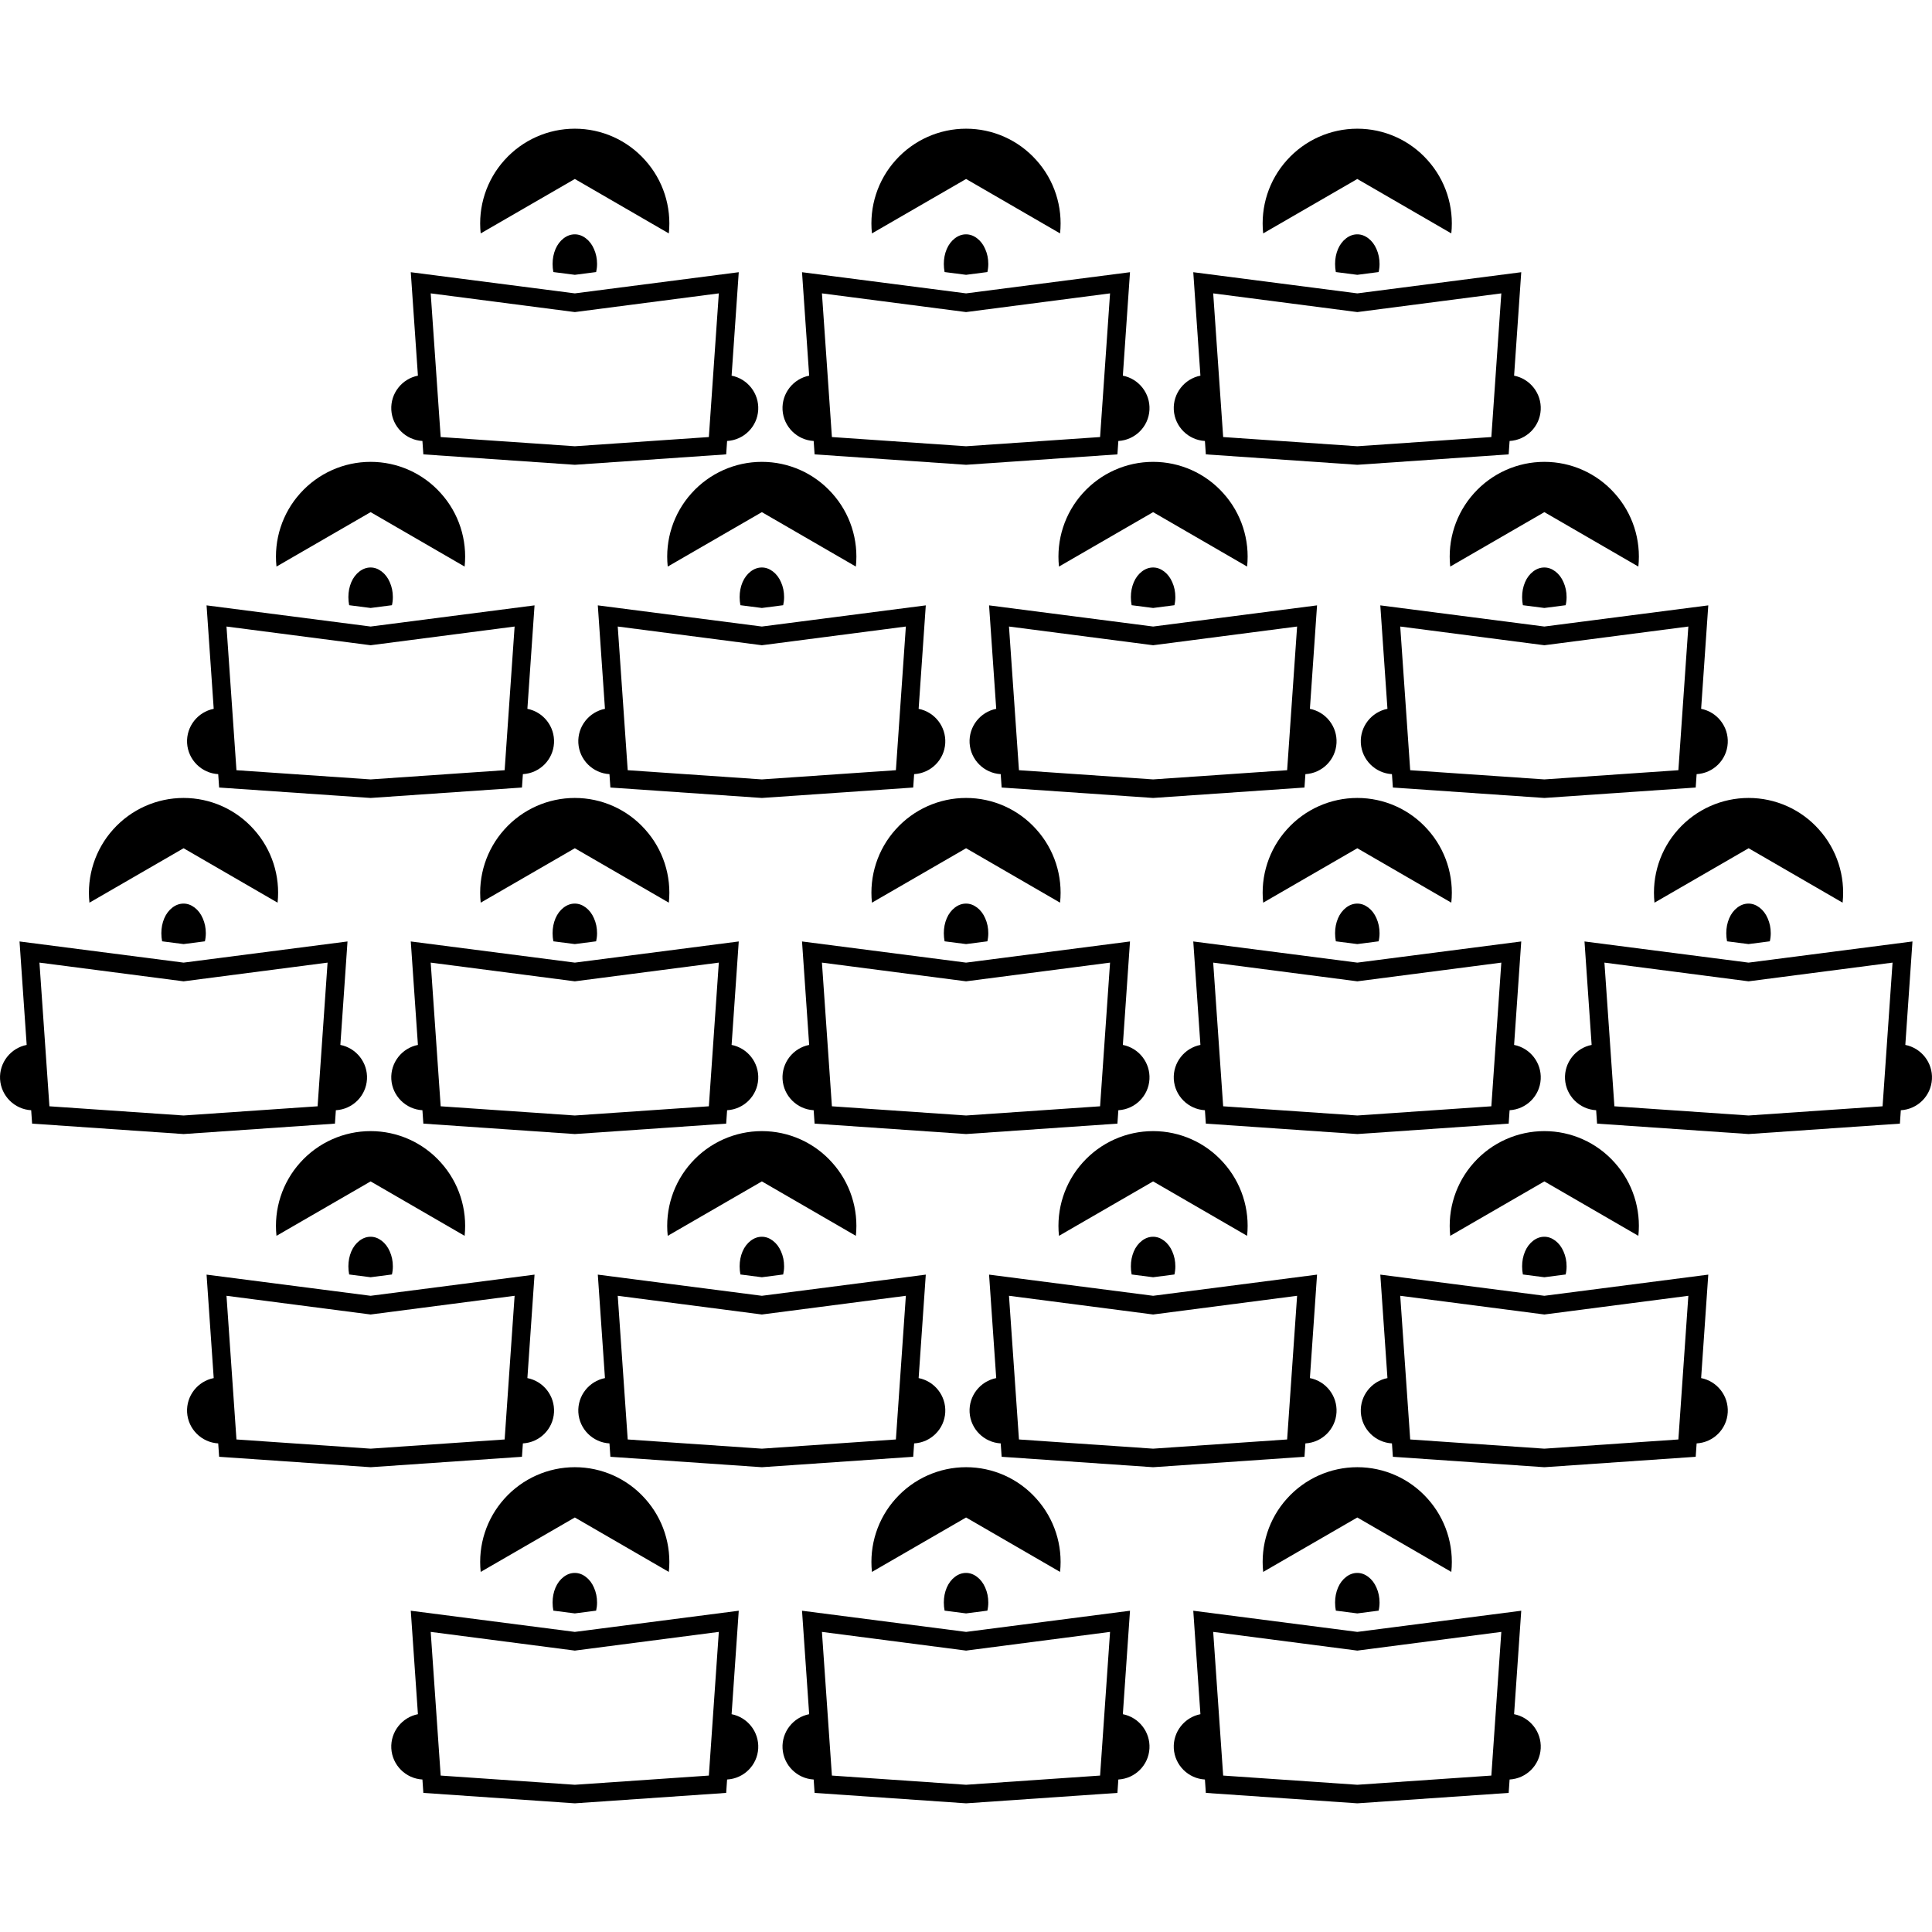
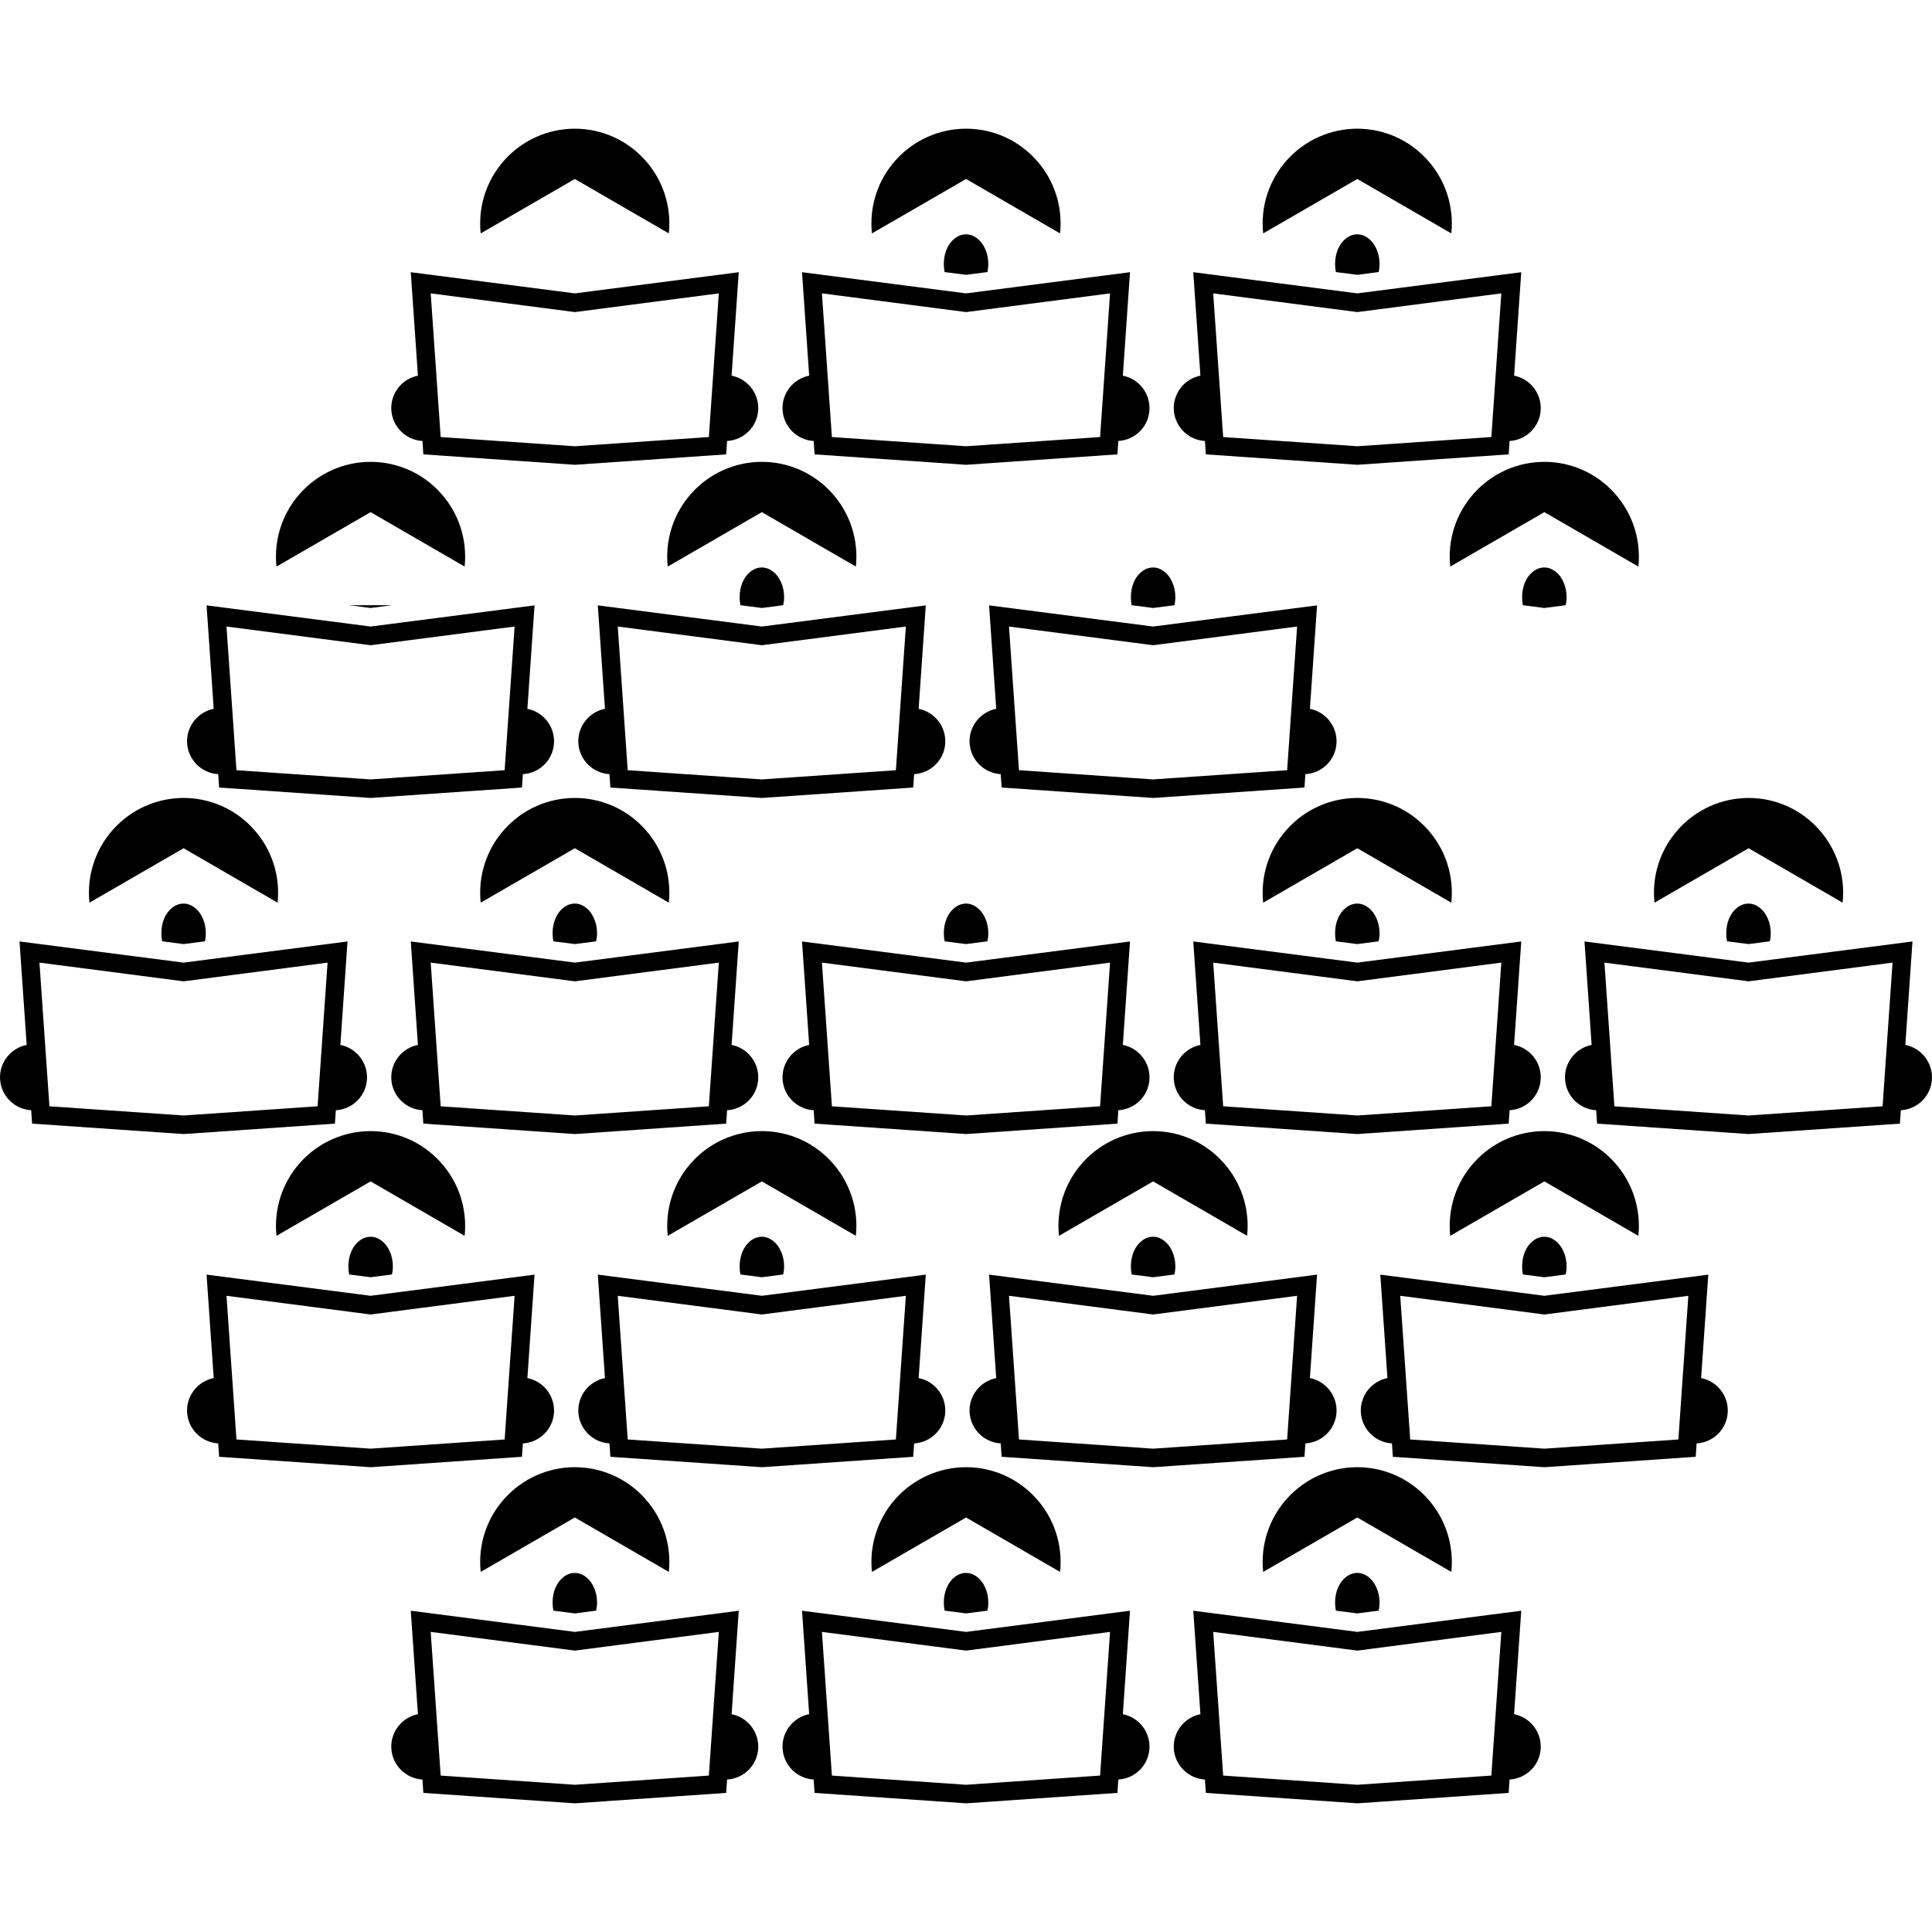
<svg xmlns="http://www.w3.org/2000/svg" width="1200pt" height="1200pt" viewBox="0 0 1200 1200">
-   <path d="m343.7 168.98 13.332 1.715 13.242-1.715c0.379-1.652 0.574-3.332 0.574-5.047 0-3.301-0.637-6.379-1.906-9.238-1.207-2.793-2.887-5.016-5.047-6.664-2.16-1.652-4.445-2.477-6.859-2.477-2.477 0-4.793 0.824-6.953 2.477-2.156 1.652-3.84 3.875-5.047 6.664-1.207 2.859-1.809 5.938-1.809 9.238-0.004 1.715 0.156 3.394 0.473 5.047z" />
  <path d="m267.52 182.22 6.191 89.238 83.332 5.715 83.238-5.715 6.191-89.238-89.43 11.617zm186.89 51.113c9.934 1.957 17.086 10.992 16.531 21.266-0.566 10.457-8.961 18.73-19.328 19.301l-0.574 8.316-94 6.477-94.094-6.477-0.574-8.316c-10.32-0.574-18.715-8.848-19.328-19.301-0.559-10.273 6.598-19.309 16.531-21.266l-4.438-64.258 101.9 13.145 101.81-13.145z" />
  <path d="m357.04 111.17 58.383 33.809c1.758-16.613-3.606-33.156-14.762-45.523-11.098-12.43-26.953-19.523-43.621-19.523-16.672 0-32.559 7.094-43.715 19.523-11.152 12.367-16.52 28.91-14.762 45.523z" />
  <path d="m586.71 168.98 13.332 1.715 13.238-1.715c0.379-1.652 0.57-3.332 0.57-5.047 0-3.301-0.633-6.379-1.906-9.238-1.207-2.793-2.887-5.016-5.047-6.664-2.16-1.652-4.445-2.477-6.859-2.477-2.477 0-4.793 0.824-6.953 2.477-2.156 1.652-3.84 3.875-5.047 6.664-1.207 2.859-1.809 5.938-1.809 9.238 0.004 1.715 0.164 3.394 0.48 5.047z" />
  <path d="m510.52 182.22 6.191 89.238 83.332 5.715 83.238-5.715 6.191-89.238-89.43 11.617zm186.9 51.113c9.934 1.957 17.09 10.992 16.531 21.266-0.566 10.457-8.961 18.73-19.328 19.301l-0.574 8.316-94 6.477-94.094-6.477-0.574-8.316c-10.32-0.574-18.711-8.848-19.328-19.301-0.559-10.273 6.598-19.309 16.531-21.266l-4.438-64.258 101.9 13.145 101.81-13.145z" />
  <path d="m600.05 111.17 58.383 33.809c1.758-16.613-3.606-33.156-14.762-45.523-11.098-12.43-26.949-19.523-43.621-19.523-16.668 0-32.559 7.094-43.715 19.523-11.152 12.367-16.52 28.91-14.762 45.523z" />
  <path d="m829.72 168.98 13.332 1.715 13.242-1.715c0.379-1.652 0.57-3.332 0.57-5.047 0-3.301-0.633-6.379-1.906-9.238-1.207-2.793-2.887-5.016-5.047-6.664-2.16-1.652-4.445-2.477-6.859-2.477-2.473 0-4.789 0.824-6.949 2.477-2.156 1.652-3.844 3.875-5.047 6.664-1.207 2.859-1.809 5.938-1.809 9.238-0.004 1.715 0.156 3.394 0.473 5.047z" />
  <path d="m753.54 182.22 6.191 89.238 83.332 5.715 83.238-5.715 6.191-89.238-89.43 11.617zm186.89 51.113c9.934 1.957 17.086 10.992 16.531 21.266-0.566 10.457-8.961 18.73-19.328 19.301l-0.574 8.316-94 6.477-94.094-6.477-0.574-8.316c-10.32-0.574-18.715-8.848-19.328-19.301-0.559-10.273 6.598-19.309 16.531-21.266l-4.438-64.258 101.9 13.145 101.81-13.145z" />
  <path d="m843.05 111.17 58.383 33.809c1.758-16.613-3.606-33.156-14.762-45.523-11.094-12.43-26.949-19.523-43.621-19.523-16.668 0-32.559 7.094-43.711 19.523-11.156 12.367-16.52 28.91-14.762 45.523z" />
-   <path d="m216.87 375.91 13.332 1.715 13.238-1.715c0.379-1.652 0.57-3.332 0.57-5.047 0-3.301-0.633-6.379-1.906-9.238-1.207-2.793-2.887-5.016-5.047-6.668-2.16-1.648-4.445-2.477-6.859-2.477-2.477 0-4.789 0.824-6.953 2.477-2.156 1.652-3.84 3.875-5.047 6.668-1.207 2.859-1.809 5.938-1.809 9.238 0.008 1.711 0.164 3.394 0.48 5.047z" />
+   <path d="m216.87 375.91 13.332 1.715 13.238-1.715z" />
  <path d="m140.68 389.15 6.191 89.238 83.332 5.715 83.238-5.715 6.191-89.238-89.43 11.617zm186.89 51.117c9.934 1.957 17.086 10.992 16.531 21.266-0.566 10.457-8.961 18.73-19.328 19.301l-0.574 8.316-94 6.477-94.094-6.477-0.574-8.32c-10.32-0.574-18.715-8.848-19.328-19.301-0.559-10.273 6.598-19.309 16.531-21.266l-4.438-64.258 101.9 13.145 101.81-13.145z" />
  <path d="m230.2 318.1 58.383 33.809c1.758-16.613-3.606-33.156-14.762-45.523-11.094-12.43-26.949-19.523-43.617-19.523s-32.559 7.094-43.715 19.523c-11.152 12.367-16.52 28.914-14.762 45.523z" />
  <path d="m459.88 375.91 13.332 1.715 13.238-1.715c0.379-1.652 0.574-3.332 0.574-5.047 0-3.301-0.637-6.379-1.906-9.238-1.207-2.793-2.887-5.016-5.047-6.668-2.16-1.648-4.445-2.477-6.859-2.477-2.477 0-4.793 0.824-6.953 2.477-2.156 1.652-3.84 3.875-5.047 6.668-1.207 2.859-1.809 5.938-1.809 9.238 0.004 1.711 0.16 3.394 0.477 5.047z" />
  <path d="m383.69 389.15 6.191 89.238 83.332 5.715 83.238-5.715 6.191-89.238-89.43 11.617zm186.89 51.117c9.934 1.957 17.086 10.992 16.531 21.266-0.566 10.457-8.961 18.73-19.328 19.301l-0.574 8.316-94 6.477-94.094-6.477-0.574-8.32c-10.32-0.574-18.715-8.848-19.328-19.301-0.559-10.273 6.598-19.309 16.531-21.266l-4.438-64.258 101.9 13.145 101.81-13.145z" />
  <path d="m473.21 318.1 58.383 33.809c1.758-16.613-3.606-33.156-14.762-45.523-11.094-12.43-26.949-19.523-43.617-19.523-16.672 0-32.559 7.094-43.715 19.523-11.152 12.367-16.52 28.914-14.762 45.523z" />
  <path d="m702.89 375.91 13.332 1.715 13.238-1.715c0.379-1.652 0.57-3.332 0.57-5.047 0-3.301-0.633-6.379-1.906-9.238-1.207-2.793-2.887-5.016-5.047-6.668-2.16-1.648-4.445-2.477-6.856-2.477-2.477 0-4.793 0.824-6.953 2.477-2.156 1.652-3.84 3.875-5.047 6.668-1.207 2.859-1.809 5.938-1.809 9.238 0 1.711 0.156 3.394 0.477 5.047z" />
  <path d="m626.7 389.15 6.191 89.238 83.332 5.715 83.238-5.715 6.191-89.238-89.426 11.617zm186.9 51.117c9.934 1.957 17.09 10.992 16.531 21.266-0.566 10.457-8.961 18.73-19.328 19.301l-0.574 8.316-94 6.477-94.094-6.477-0.574-8.32c-10.32-0.574-18.715-8.848-19.328-19.301-0.559-10.273 6.598-19.309 16.531-21.266l-4.438-64.258 101.9 13.145 101.81-13.145z" />
-   <path d="m716.22 318.1 58.383 33.809c1.758-16.613-3.606-33.156-14.762-45.523-11.094-12.43-26.949-19.523-43.617-19.523-16.672 0-32.559 7.094-43.715 19.523-11.156 12.367-16.52 28.914-14.762 45.523z" />
  <path d="m945.89 375.91 13.332 1.715 13.242-1.715c0.379-1.652 0.57-3.332 0.57-5.047 0-3.301-0.633-6.379-1.906-9.238-1.207-2.793-2.887-5.016-5.047-6.668-2.16-1.648-4.445-2.477-6.859-2.477-2.473 0-4.789 0.824-6.949 2.477-2.156 1.652-3.844 3.875-5.047 6.668-1.207 2.859-1.809 5.938-1.809 9.238-0.004 1.711 0.156 3.394 0.473 5.047z" />
-   <path d="m869.71 389.15 6.191 89.238 83.332 5.715 83.238-5.715 6.191-89.238-89.43 11.617zm186.89 51.117c9.934 1.957 17.086 10.992 16.531 21.266-0.566 10.457-8.961 18.73-19.328 19.301l-0.574 8.316-94 6.477-94.094-6.477-0.574-8.32c-10.32-0.574-18.715-8.848-19.328-19.301-0.559-10.273 6.598-19.309 16.531-21.266l-4.438-64.258 101.9 13.145 101.81-13.145z" />
  <path d="m959.23 318.1 58.383 33.809c1.758-16.613-3.606-33.156-14.762-45.523-11.094-12.43-26.949-19.523-43.617-19.523s-32.559 7.094-43.715 19.523c-11.152 12.367-16.516 28.914-14.758 45.523z" />
  <path d="m343.7 584.67 13.332 1.715 13.238-1.715c0.379-1.652 0.574-3.332 0.574-5.047 0-3.301-0.637-6.379-1.906-9.238-1.207-2.793-2.887-5.016-5.047-6.668-2.16-1.648-4.445-2.477-6.859-2.477-2.477 0-4.793 0.824-6.953 2.477-2.156 1.652-3.84 3.875-5.047 6.668-1.207 2.859-1.809 5.938-1.809 9.238 0 1.711 0.16 3.394 0.477 5.047z" />
  <path d="m267.52 597.9 6.191 89.238 83.332 5.715 83.238-5.715 6.191-89.238-89.43 11.617zm186.89 51.117c9.934 1.957 17.086 10.992 16.531 21.266-0.566 10.457-8.961 18.73-19.328 19.301l-0.574 8.32-94 6.477-94.094-6.477-0.574-8.32c-10.32-0.574-18.715-8.848-19.328-19.301-0.559-10.273 6.598-19.309 16.531-21.266l-4.438-64.258 101.9 13.145 101.81-13.145z" />
  <path d="m357.04 526.86 58.383 33.809c1.758-16.613-3.606-33.156-14.762-45.523-11.094-12.43-26.949-19.523-43.617-19.523-16.672 0-32.559 7.094-43.715 19.523-11.152 12.367-16.52 28.914-14.762 45.523z" />
  <path d="m586.71 584.67 13.332 1.715 13.238-1.715c0.379-1.652 0.57-3.332 0.57-5.047 0-3.301-0.633-6.379-1.906-9.238-1.207-2.793-2.887-5.016-5.047-6.668-2.16-1.648-4.445-2.477-6.859-2.477-2.477 0-4.793 0.824-6.953 2.477-2.156 1.652-3.84 3.875-5.047 6.668-1.207 2.859-1.809 5.938-1.809 9.238 0.004 1.711 0.164 3.394 0.48 5.047z" />
  <path d="m510.52 597.9 6.191 89.238 83.332 5.715 83.238-5.715 6.191-89.238-89.43 11.617zm186.9 51.117c9.934 1.957 17.09 10.992 16.531 21.266-0.566 10.457-8.961 18.73-19.328 19.301l-0.574 8.32-94 6.477-94.094-6.477-0.574-8.32c-10.32-0.574-18.711-8.848-19.328-19.301-0.559-10.273 6.598-19.309 16.531-21.266l-4.438-64.258 101.9 13.145 101.81-13.145z" />
-   <path d="m600.05 526.86 58.383 33.809c1.758-16.613-3.606-33.156-14.762-45.523-11.094-12.43-26.949-19.523-43.617-19.523s-32.559 7.094-43.715 19.523c-11.152 12.367-16.52 28.914-14.762 45.523z" />
  <path d="m829.72 584.67 13.332 1.715 13.242-1.715c0.379-1.652 0.57-3.332 0.57-5.047 0-3.301-0.633-6.379-1.906-9.238-1.207-2.793-2.887-5.016-5.047-6.668-2.16-1.648-4.445-2.477-6.859-2.477-2.473 0-4.789 0.824-6.949 2.477-2.156 1.652-3.844 3.875-5.047 6.668-1.207 2.859-1.809 5.938-1.809 9.238-0.004 1.711 0.156 3.394 0.473 5.047z" />
  <path d="m753.54 597.9 6.191 89.238 83.332 5.715 83.238-5.715 6.191-89.238-89.43 11.617zm186.89 51.117c9.934 1.957 17.086 10.992 16.531 21.266-0.566 10.457-8.961 18.73-19.328 19.301l-0.574 8.32-94 6.477-94.094-6.477-0.574-8.32c-10.32-0.574-18.715-8.848-19.328-19.301-0.559-10.273 6.598-19.309 16.531-21.266l-4.438-64.258 101.9 13.145 101.81-13.145z" />
  <path d="m843.05 526.86 58.383 33.809c1.758-16.613-3.606-33.156-14.762-45.523-11.094-12.43-26.949-19.523-43.617-19.523-16.668 0-32.559 7.094-43.711 19.523-11.156 12.367-16.52 28.914-14.762 45.523z" />
  <path d="m216.87 791.6 13.332 1.715 13.238-1.715c0.379-1.652 0.57-3.336 0.57-5.047 0-3.301-0.633-6.379-1.906-9.238-1.207-2.793-2.887-5.016-5.047-6.668-2.16-1.648-4.445-2.473-6.859-2.473-2.477 0-4.789 0.824-6.953 2.473-2.156 1.652-3.84 3.875-5.047 6.668-1.207 2.859-1.809 5.938-1.809 9.238 0.008 1.711 0.164 3.394 0.48 5.047z" />
  <path d="m140.68 804.84 6.191 89.238 83.332 5.715 83.238-5.715 6.191-89.238-89.43 11.617zm186.89 51.113c9.934 1.957 17.086 10.992 16.531 21.266-0.566 10.457-8.961 18.73-19.328 19.301l-0.574 8.316-94 6.477-94.094-6.477-0.574-8.316c-10.32-0.574-18.715-8.852-19.328-19.301-0.559-10.273 6.598-19.309 16.531-21.266l-4.438-64.258 101.9 13.145 101.81-13.145z" />
  <path d="m230.2 733.79 58.383 33.809c1.758-16.613-3.606-33.156-14.762-45.523-11.094-12.43-26.949-19.523-43.617-19.523s-32.559 7.094-43.715 19.523c-11.152 12.367-16.52 28.914-14.762 45.523z" />
  <path d="m459.88 791.6 13.332 1.715 13.238-1.715c0.379-1.652 0.574-3.336 0.574-5.047 0-3.301-0.637-6.379-1.906-9.238-1.207-2.793-2.887-5.016-5.047-6.668-2.16-1.648-4.445-2.473-6.859-2.473-2.477 0-4.793 0.824-6.953 2.473-2.156 1.652-3.84 3.875-5.047 6.668-1.207 2.859-1.809 5.938-1.809 9.238 0.004 1.711 0.16 3.394 0.477 5.047z" />
  <path d="m383.69 804.84 6.191 89.238 83.332 5.715 83.238-5.715 6.191-89.238-89.43 11.617zm186.89 51.113c9.934 1.957 17.086 10.992 16.531 21.266-0.566 10.457-8.961 18.73-19.328 19.301l-0.574 8.316-94 6.477-94.094-6.477-0.574-8.316c-10.32-0.574-18.715-8.852-19.328-19.301-0.559-10.273 6.598-19.309 16.531-21.266l-4.438-64.258 101.9 13.145 101.81-13.145z" />
  <path d="m473.21 733.79 58.383 33.809c1.758-16.613-3.606-33.156-14.762-45.523-11.094-12.43-26.949-19.523-43.617-19.523-16.672 0-32.559 7.094-43.715 19.523-11.152 12.367-16.52 28.914-14.762 45.523z" />
  <path d="m702.89 791.6 13.332 1.715 13.238-1.715c0.379-1.652 0.57-3.336 0.57-5.047 0-3.301-0.633-6.379-1.906-9.238-1.207-2.793-2.887-5.016-5.047-6.668-2.16-1.648-4.445-2.473-6.856-2.473-2.477 0-4.793 0.824-6.953 2.473-2.156 1.652-3.84 3.875-5.047 6.668-1.207 2.859-1.809 5.938-1.809 9.238 0 1.711 0.156 3.394 0.477 5.047z" />
  <path d="m626.7 804.84 6.191 89.238 83.332 5.715 83.238-5.715 6.191-89.238-89.426 11.617zm186.9 51.113c9.934 1.957 17.09 10.992 16.531 21.266-0.566 10.457-8.961 18.73-19.328 19.301l-0.574 8.316-94 6.477-94.094-6.477-0.574-8.316c-10.32-0.574-18.715-8.852-19.328-19.301-0.559-10.273 6.598-19.309 16.531-21.266l-4.438-64.258 101.9 13.145 101.81-13.145z" />
  <path d="m716.22 733.79 58.383 33.809c1.758-16.613-3.606-33.156-14.762-45.523-11.094-12.43-26.949-19.523-43.617-19.523-16.672 0-32.559 7.094-43.715 19.523-11.156 12.367-16.52 28.914-14.762 45.523z" />
  <path d="m945.89 791.6 13.332 1.715 13.242-1.715c0.379-1.652 0.57-3.336 0.57-5.047 0-3.301-0.633-6.379-1.906-9.238-1.207-2.793-2.887-5.016-5.047-6.668-2.16-1.648-4.445-2.473-6.859-2.473-2.473 0-4.789 0.824-6.949 2.473-2.156 1.652-3.844 3.875-5.047 6.668-1.207 2.859-1.809 5.938-1.809 9.238-0.004 1.711 0.156 3.394 0.473 5.047z" />
  <path d="m869.71 804.84 6.191 89.238 83.332 5.715 83.238-5.715 6.191-89.238-89.43 11.617zm186.89 51.113c9.934 1.957 17.086 10.992 16.531 21.266-0.566 10.457-8.961 18.73-19.328 19.301l-0.574 8.316-94 6.477-94.094-6.477-0.574-8.316c-10.32-0.574-18.715-8.852-19.328-19.301-0.559-10.273 6.598-19.309 16.531-21.266l-4.438-64.258 101.9 13.145 101.81-13.145z" />
  <path d="m959.23 733.79 58.383 33.809c1.758-16.613-3.606-33.156-14.762-45.523-11.094-12.43-26.949-19.523-43.617-19.523s-32.559 7.094-43.715 19.523c-11.152 12.367-16.516 28.914-14.758 45.523z" />
  <path d="m100.7 584.67 13.332 1.715 13.238-1.715c0.379-1.652 0.57-3.332 0.57-5.047 0-3.301-0.633-6.379-1.906-9.238-1.207-2.793-2.887-5.016-5.047-6.668-2.16-1.648-4.445-2.477-6.859-2.477-2.477 0-4.789 0.824-6.953 2.477-2.156 1.652-3.84 3.875-5.047 6.668-1.207 2.859-1.809 5.938-1.809 9.238 0.004 1.711 0.164 3.394 0.48 5.047z" />
  <path d="m24.504 597.9 6.191 89.238 83.332 5.715 83.238-5.715 6.191-89.238-89.43 11.621zm186.9 51.117c9.934 1.957 17.086 10.992 16.531 21.266-0.566 10.457-8.961 18.73-19.328 19.301l-0.574 8.32-94 6.477-94.094-6.477-0.574-8.32c-10.324-0.574-18.715-8.848-19.332-19.301-0.559-10.273 6.598-19.309 16.531-21.266l-4.438-64.258 101.9 13.145 101.81-13.145z" />
  <path d="m114.03 526.86 58.383 33.809c1.758-16.613-3.606-33.156-14.762-45.523-11.094-12.43-26.949-19.523-43.617-19.523s-32.559 7.094-43.715 19.523c-11.152 12.367-16.52 28.914-14.762 45.523z" />
  <path d="m1072.7 584.67 13.332 1.715 13.238-1.715c0.383-1.652 0.574-3.332 0.574-5.047 0-3.301-0.633-6.379-1.906-9.238-1.207-2.793-2.887-5.016-5.047-6.668-2.16-1.648-4.445-2.477-6.859-2.477-2.473 0-4.793 0.824-6.953 2.477-2.156 1.652-3.84 3.875-5.047 6.668-1.207 2.859-1.809 5.938-1.809 9.238 0.004 1.711 0.16 3.394 0.477 5.047z" />
  <path d="m996.54 597.9 6.191 89.238 83.332 5.715 83.238-5.715 6.191-89.238-89.43 11.617zm186.89 51.117c9.934 1.957 17.086 10.992 16.531 21.266-0.566 10.457-8.961 18.73-19.328 19.301l-0.574 8.32-94 6.477-94.094-6.477-0.574-8.32c-10.32-0.574-18.711-8.848-19.328-19.301-0.559-10.273 6.598-19.309 16.527-21.266l-4.434-64.258 101.9 13.145 101.81-13.145z" />
  <path d="m1086.1 526.86 58.383 33.809c1.758-16.613-3.609-33.156-14.762-45.523-11.094-12.43-26.949-19.523-43.617-19.523-16.668 0-32.559 7.094-43.715 19.523-11.152 12.367-16.516 28.914-14.758 45.523z" />
  <path d="m343.7 1000.4 13.332 1.715 13.238-1.715c0.379-1.652 0.574-3.332 0.574-5.047 0-3.301-0.637-6.379-1.906-9.238-1.207-2.793-2.887-5.016-5.047-6.664-2.16-1.652-4.445-2.477-6.859-2.477-2.477 0-4.793 0.824-6.953 2.477-2.156 1.652-3.84 3.875-5.047 6.664-1.207 2.859-1.809 5.938-1.809 9.238 0 1.715 0.16 3.398 0.477 5.047z" />
  <path d="m267.52 1013.6 6.191 89.238 83.332 5.715 83.238-5.715 6.191-89.238-89.43 11.617zm186.89 51.113c9.934 1.957 17.086 10.992 16.531 21.27-0.566 10.453-8.961 18.73-19.328 19.301l-0.574 8.32-94 6.477-94.094-6.477-0.574-8.32c-10.32-0.574-18.715-8.848-19.328-19.301-0.559-10.273 6.598-19.309 16.531-21.27l-4.438-64.258 101.9 13.145 101.81-13.145z" />
  <path d="m357.04 942.54 58.383 33.809c1.758-16.613-3.606-33.156-14.762-45.523-11.094-12.43-26.949-19.523-43.617-19.523-16.672 0-32.559 7.098-43.715 19.523-11.152 12.367-16.52 28.91-14.762 45.523z" />
  <path d="m586.71 1000.4 13.332 1.715 13.238-1.715c0.379-1.652 0.57-3.332 0.57-5.047 0-3.301-0.633-6.379-1.906-9.238-1.207-2.793-2.887-5.016-5.047-6.664-2.16-1.652-4.445-2.477-6.859-2.477-2.477 0-4.793 0.824-6.953 2.477-2.156 1.652-3.84 3.875-5.047 6.664-1.207 2.859-1.809 5.938-1.809 9.238 0.004 1.715 0.164 3.398 0.48 5.047z" />
  <path d="m510.52 1013.6 6.191 89.238 83.332 5.715 83.238-5.715 6.191-89.238-89.43 11.617zm186.9 51.113c9.934 1.957 17.09 10.992 16.531 21.27-0.566 10.453-8.961 18.73-19.328 19.301l-0.574 8.32-94 6.477-94.094-6.477-0.574-8.32c-10.32-0.574-18.711-8.848-19.328-19.301-0.559-10.273 6.598-19.309 16.531-21.27l-4.438-64.258 101.9 13.145 101.81-13.145z" />
  <path d="m600.05 942.54 58.383 33.809c1.758-16.613-3.606-33.156-14.762-45.523-11.094-12.43-26.949-19.523-43.617-19.523s-32.559 7.098-43.715 19.523c-11.152 12.367-16.52 28.91-14.762 45.523z" />
  <path d="m829.72 1000.4 13.332 1.715 13.242-1.715c0.379-1.652 0.57-3.332 0.57-5.047 0-3.301-0.633-6.379-1.906-9.238-1.207-2.793-2.887-5.016-5.047-6.664-2.16-1.652-4.445-2.477-6.859-2.477-2.473 0-4.789 0.824-6.949 2.477-2.156 1.652-3.844 3.875-5.047 6.664-1.207 2.859-1.809 5.938-1.809 9.238-0.004 1.715 0.156 3.398 0.473 5.047z" />
  <path d="m753.54 1013.6 6.191 89.238 83.332 5.715 83.238-5.715 6.191-89.238-89.43 11.617zm186.89 51.113c9.934 1.957 17.086 10.992 16.531 21.27-0.566 10.453-8.961 18.73-19.328 19.301l-0.574 8.32-94 6.477-94.094-6.477-0.574-8.32c-10.32-0.574-18.715-8.848-19.328-19.301-0.559-10.273 6.598-19.309 16.531-21.27l-4.438-64.258 101.9 13.145 101.81-13.145z" />
  <path d="m843.05 942.54 58.383 33.809c1.758-16.613-3.606-33.156-14.762-45.523-11.094-12.43-26.949-19.523-43.617-19.523-16.668 0-32.559 7.098-43.711 19.523-11.156 12.367-16.52 28.91-14.762 45.523z" />
</svg>